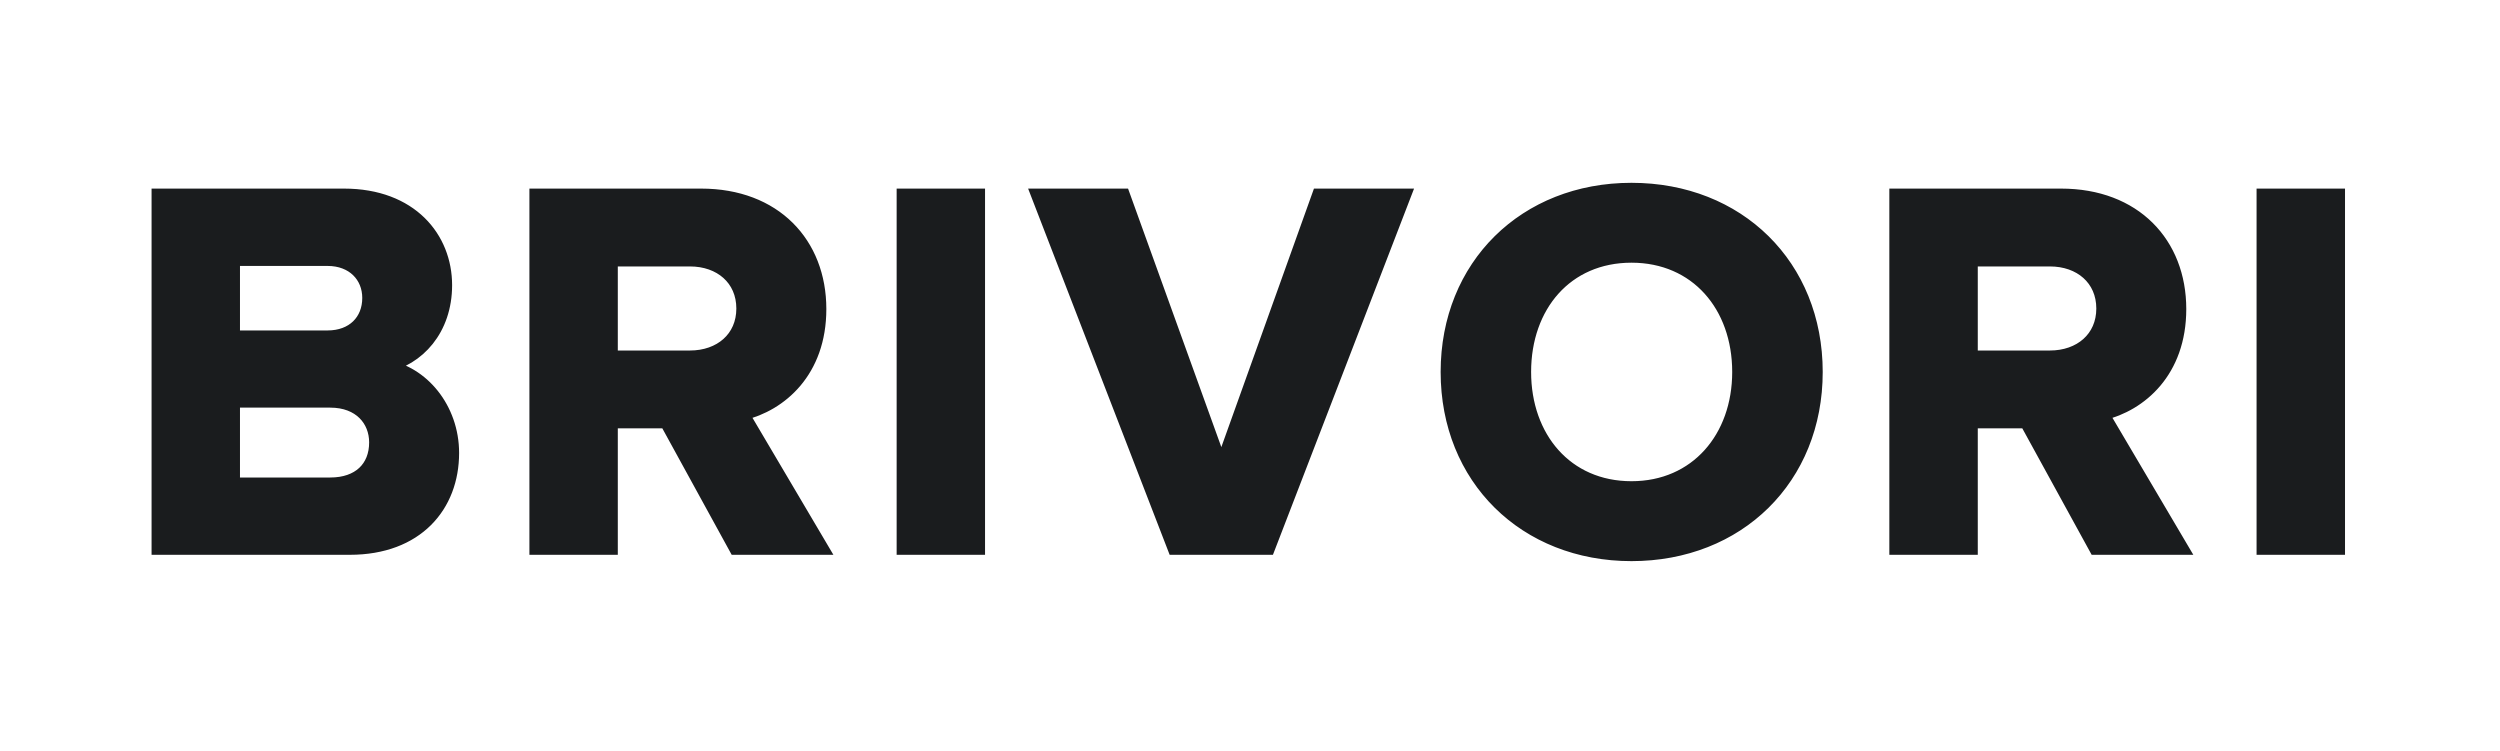
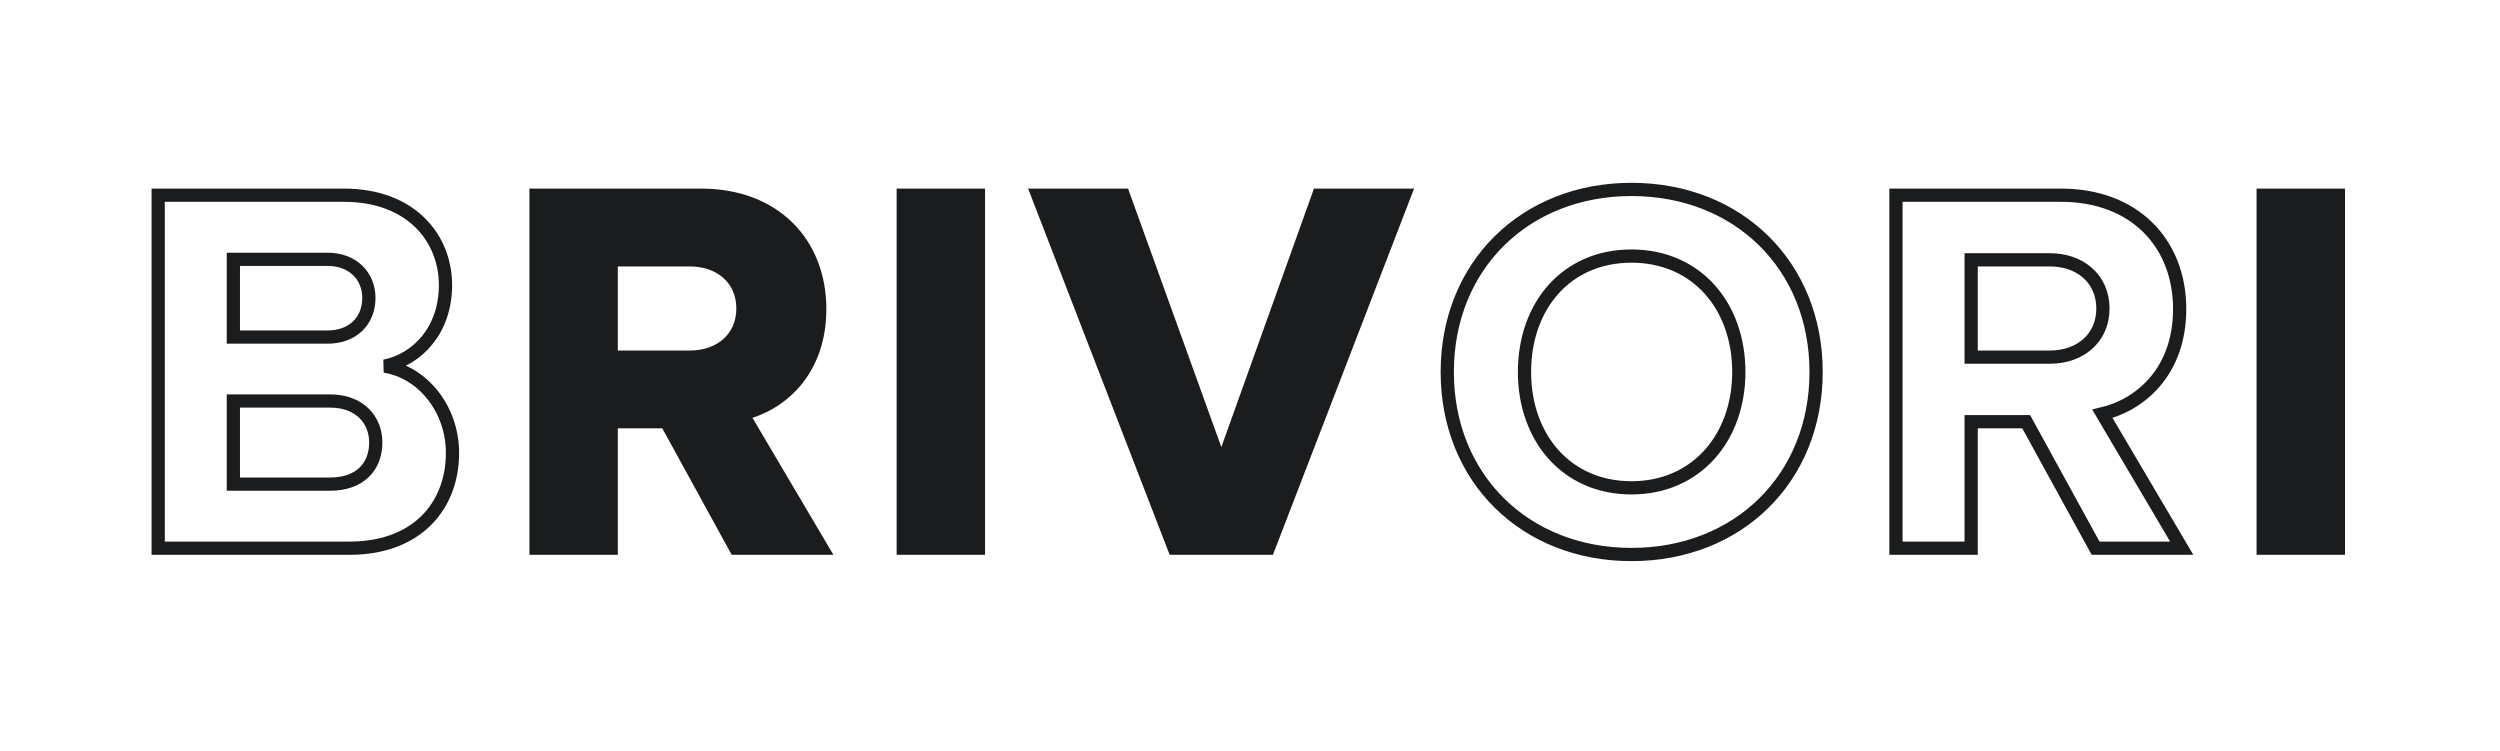
<svg xmlns="http://www.w3.org/2000/svg" version="1.0" preserveAspectRatio="xMidYMid meet" height="100" viewBox="0 0 249.75 75" zoomAndPan="magnify" width="333">
  <defs>
    <g />
  </defs>
  <path stroke-miterlimit="4" stroke-opacity="1" stroke-width="1.765" stroke="#1a1c1e" d="M 30.205 56.001 C 39.167 56.001 43.906 50.349 43.906 43.301 C 43.906 37.373 39.876 32.498 34.861 31.721 C 39.303 30.809 42.973 26.847 42.973 20.919 C 42.973 14.647 38.39 8.922 29.433 8.922 L 4.653 8.922 L 4.653 56.001 Z M 14.679 17.473 L 27.244 17.473 C 30.638 17.473 32.754 19.73 32.754 22.624 C 32.754 25.658 30.638 27.842 27.244 27.842 L 14.679 27.842 Z M 14.679 36.372 L 27.603 36.372 C 31.55 36.372 33.672 38.921 33.672 41.888 C 33.672 45.266 31.415 47.456 27.603 47.456 L 14.679 47.456 Z M 93.164 56.001 L 82.58 38.082 C 87.663 36.872 92.887 32.425 92.887 24.104 C 92.887 15.351 86.892 8.922 77.07 8.922 L 55.048 8.922 L 55.048 56.001 L 65.073 56.001 L 65.073 39.13 L 72.414 39.13 L 81.668 56.001 Z M 82.648 24.036 C 82.648 27.983 79.619 30.517 75.584 30.517 L 65.073 30.517 L 65.073 17.54 L 75.584 17.54 C 79.619 17.54 82.648 20.074 82.648 24.036 Z M 114.054 56.001 L 114.054 8.922 L 104.029 8.922 L 104.029 56.001 Z M 152.729 56.001 L 170.872 8.922 L 159.428 8.922 L 146.457 45.125 L 133.392 8.922 L 121.969 8.922 L 140.164 56.001 Z M 176.586 32.498 C 176.586 46.679 186.955 56.845 201.157 56.845 C 215.406 56.845 225.781 46.679 225.781 32.498 C 225.781 18.317 215.406 8.151 201.157 8.151 C 186.955 8.151 176.586 18.317 176.586 32.498 Z M 215.474 32.498 C 215.474 41.252 209.822 47.951 201.157 47.951 C 192.471 47.951 186.888 41.252 186.888 32.498 C 186.888 23.672 192.471 17.04 201.157 17.04 C 209.822 17.04 215.474 23.672 215.474 32.498 Z M 274.548 56.001 L 263.97 38.082 C 269.053 36.872 274.272 32.425 274.272 24.104 C 274.272 15.351 268.276 8.922 258.454 8.922 L 236.432 8.922 L 236.432 56.001 L 246.463 56.001 L 246.463 39.13 L 253.804 39.13 L 263.058 56.001 Z M 264.038 24.036 C 264.038 27.983 261.003 30.517 256.973 30.517 L 246.463 30.517 L 246.463 17.54 L 256.973 17.54 C 261.003 17.54 264.038 20.074 264.038 24.036 Z M 295.444 56.001 L 295.444 8.922 L 285.413 8.922 L 285.413 56.001 Z M 295.444 56.001" stroke-linejoin="miter" fill="none" transform="matrix(0.749, 0, 0, 0.749, 12.318, 12.819)" stroke-linecap="butt" />
  <g fill-opacity="1" fill="#1a1c1e">
    <g transform="translate(12.318, 54.777)">
      <g>
-         <path d="M 22.625 0 C 29.344 0 32.891 -4.234 32.891 -9.516 C 32.891 -13.953 29.875 -17.609 26.125 -18.188 C 29.453 -18.875 32.203 -21.844 32.203 -26.281 C 32.203 -30.984 28.766 -35.266 22.047 -35.266 L 3.484 -35.266 L 3.484 0 Z M 11 -28.875 L 20.406 -28.875 C 22.953 -28.875 24.531 -27.172 24.531 -25.016 C 24.531 -22.734 22.953 -21.094 20.406 -21.094 L 11 -21.094 Z M 11 -14.703 L 20.672 -14.703 C 23.641 -14.703 25.219 -12.797 25.219 -10.578 C 25.219 -8.031 23.531 -6.391 20.672 -6.391 L 11 -6.391 Z M 11 -14.703" />
-       </g>
+         </g>
    </g>
  </g>
  <g fill-opacity="1" fill="#1a1c1e">
    <g transform="translate(50.075, 54.777)">
      <g>
        <path d="M 32.047 0 L 24.109 -13.438 C 27.922 -14.328 31.828 -17.656 31.828 -23.906 C 31.828 -30.453 27.344 -35.266 19.984 -35.266 L 3.484 -35.266 L 3.484 0 L 11 0 L 11 -12.641 L 16.5 -12.641 L 23.422 0 Z M 24.156 -23.953 C 24.156 -20.984 21.891 -19.094 18.875 -19.094 L 11 -19.094 L 11 -28.812 L 18.875 -28.812 C 21.891 -28.812 24.156 -26.906 24.156 -23.953 Z M 24.156 -23.953" />
      </g>
    </g>
  </g>
  <g fill-opacity="1" fill="#1a1c1e">
    <g transform="translate(86.775, 54.777)">
      <g>
        <path d="M 11 0 L 11 -35.266 L 3.484 -35.266 L 3.484 0 Z M 11 0" />
      </g>
    </g>
  </g>
  <g fill-opacity="1" fill="#1a1c1e">
    <g transform="translate(103.961, 54.777)">
      <g>
        <path d="M 22.797 0 L 36.375 -35.266 L 27.812 -35.266 L 18.078 -8.141 L 8.297 -35.266 L -0.266 -35.266 L 13.375 0 Z M 22.797 0" />
      </g>
    </g>
  </g>
  <g fill-opacity="1" fill="#1a1c1e">
    <g transform="translate(142.829, 54.777)">
      <g>
-         <path d="M 1.797 -17.609 C 1.797 -6.984 9.578 0.641 20.203 0.641 C 30.875 0.641 38.656 -6.984 38.656 -17.609 C 38.656 -28.234 30.875 -35.844 20.203 -35.844 C 9.578 -35.844 1.797 -28.234 1.797 -17.609 Z M 30.938 -17.609 C 30.938 -11.047 26.703 -6.031 20.203 -6.031 C 13.688 -6.031 9.516 -11.047 9.516 -17.609 C 9.516 -24.219 13.688 -29.188 20.203 -29.188 C 26.703 -29.188 30.938 -24.219 30.938 -17.609 Z M 30.938 -17.609" />
-       </g>
+         </g>
    </g>
  </g>
  <g fill-opacity="1" fill="#1a1c1e">
    <g transform="translate(185.98, 54.777)">
      <g>
-         <path d="M 32.047 0 L 24.109 -13.438 C 27.922 -14.328 31.828 -17.656 31.828 -23.906 C 31.828 -30.453 27.344 -35.266 19.984 -35.266 L 3.484 -35.266 L 3.484 0 L 11 0 L 11 -12.641 L 16.5 -12.641 L 23.422 0 Z M 24.156 -23.953 C 24.156 -20.984 21.891 -19.094 18.875 -19.094 L 11 -19.094 L 11 -28.812 L 18.875 -28.812 C 21.891 -28.812 24.156 -26.906 24.156 -23.953 Z M 24.156 -23.953" />
-       </g>
+         </g>
    </g>
  </g>
  <g fill-opacity="1" fill="#1a1c1e">
    <g transform="translate(222.68, 54.777)">
      <g>
-         <path d="M 11 0 L 11 -35.266 L 3.484 -35.266 L 3.484 0 Z M 11 0" />
+         <path d="M 11 0 L 11 -35.266 L 3.484 -35.266 L 3.484 0 Z " />
      </g>
    </g>
  </g>
</svg>